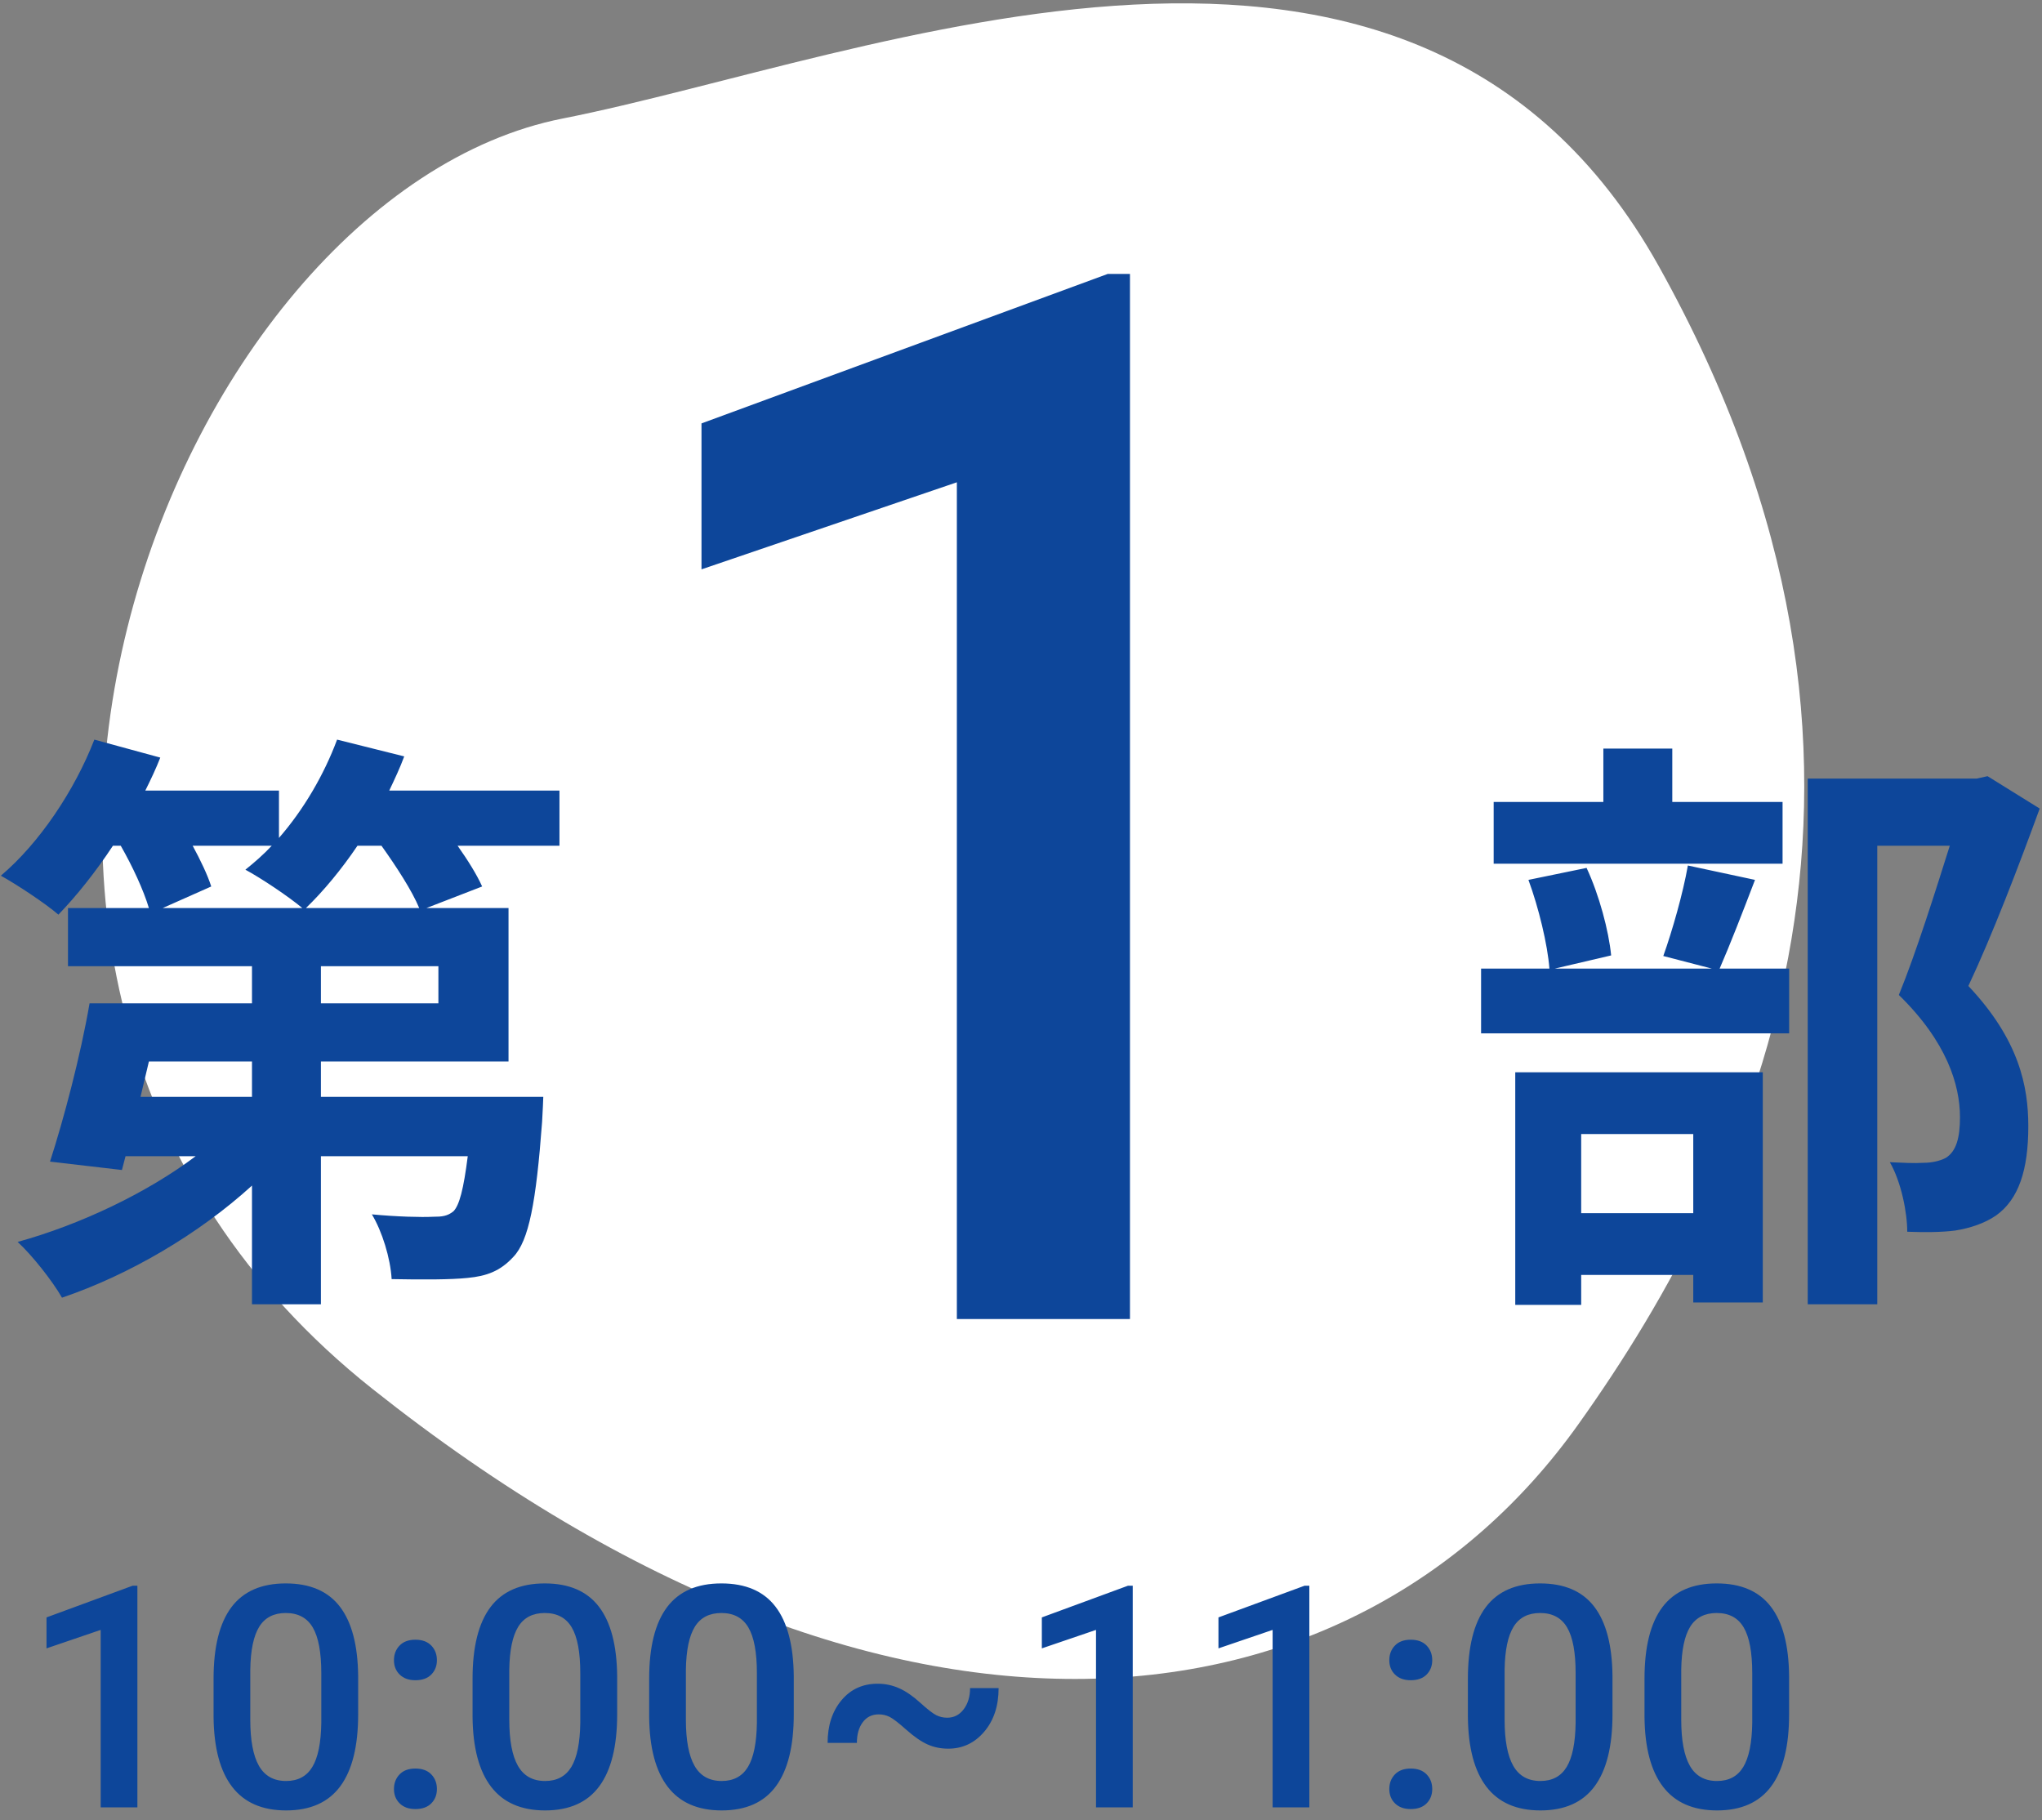
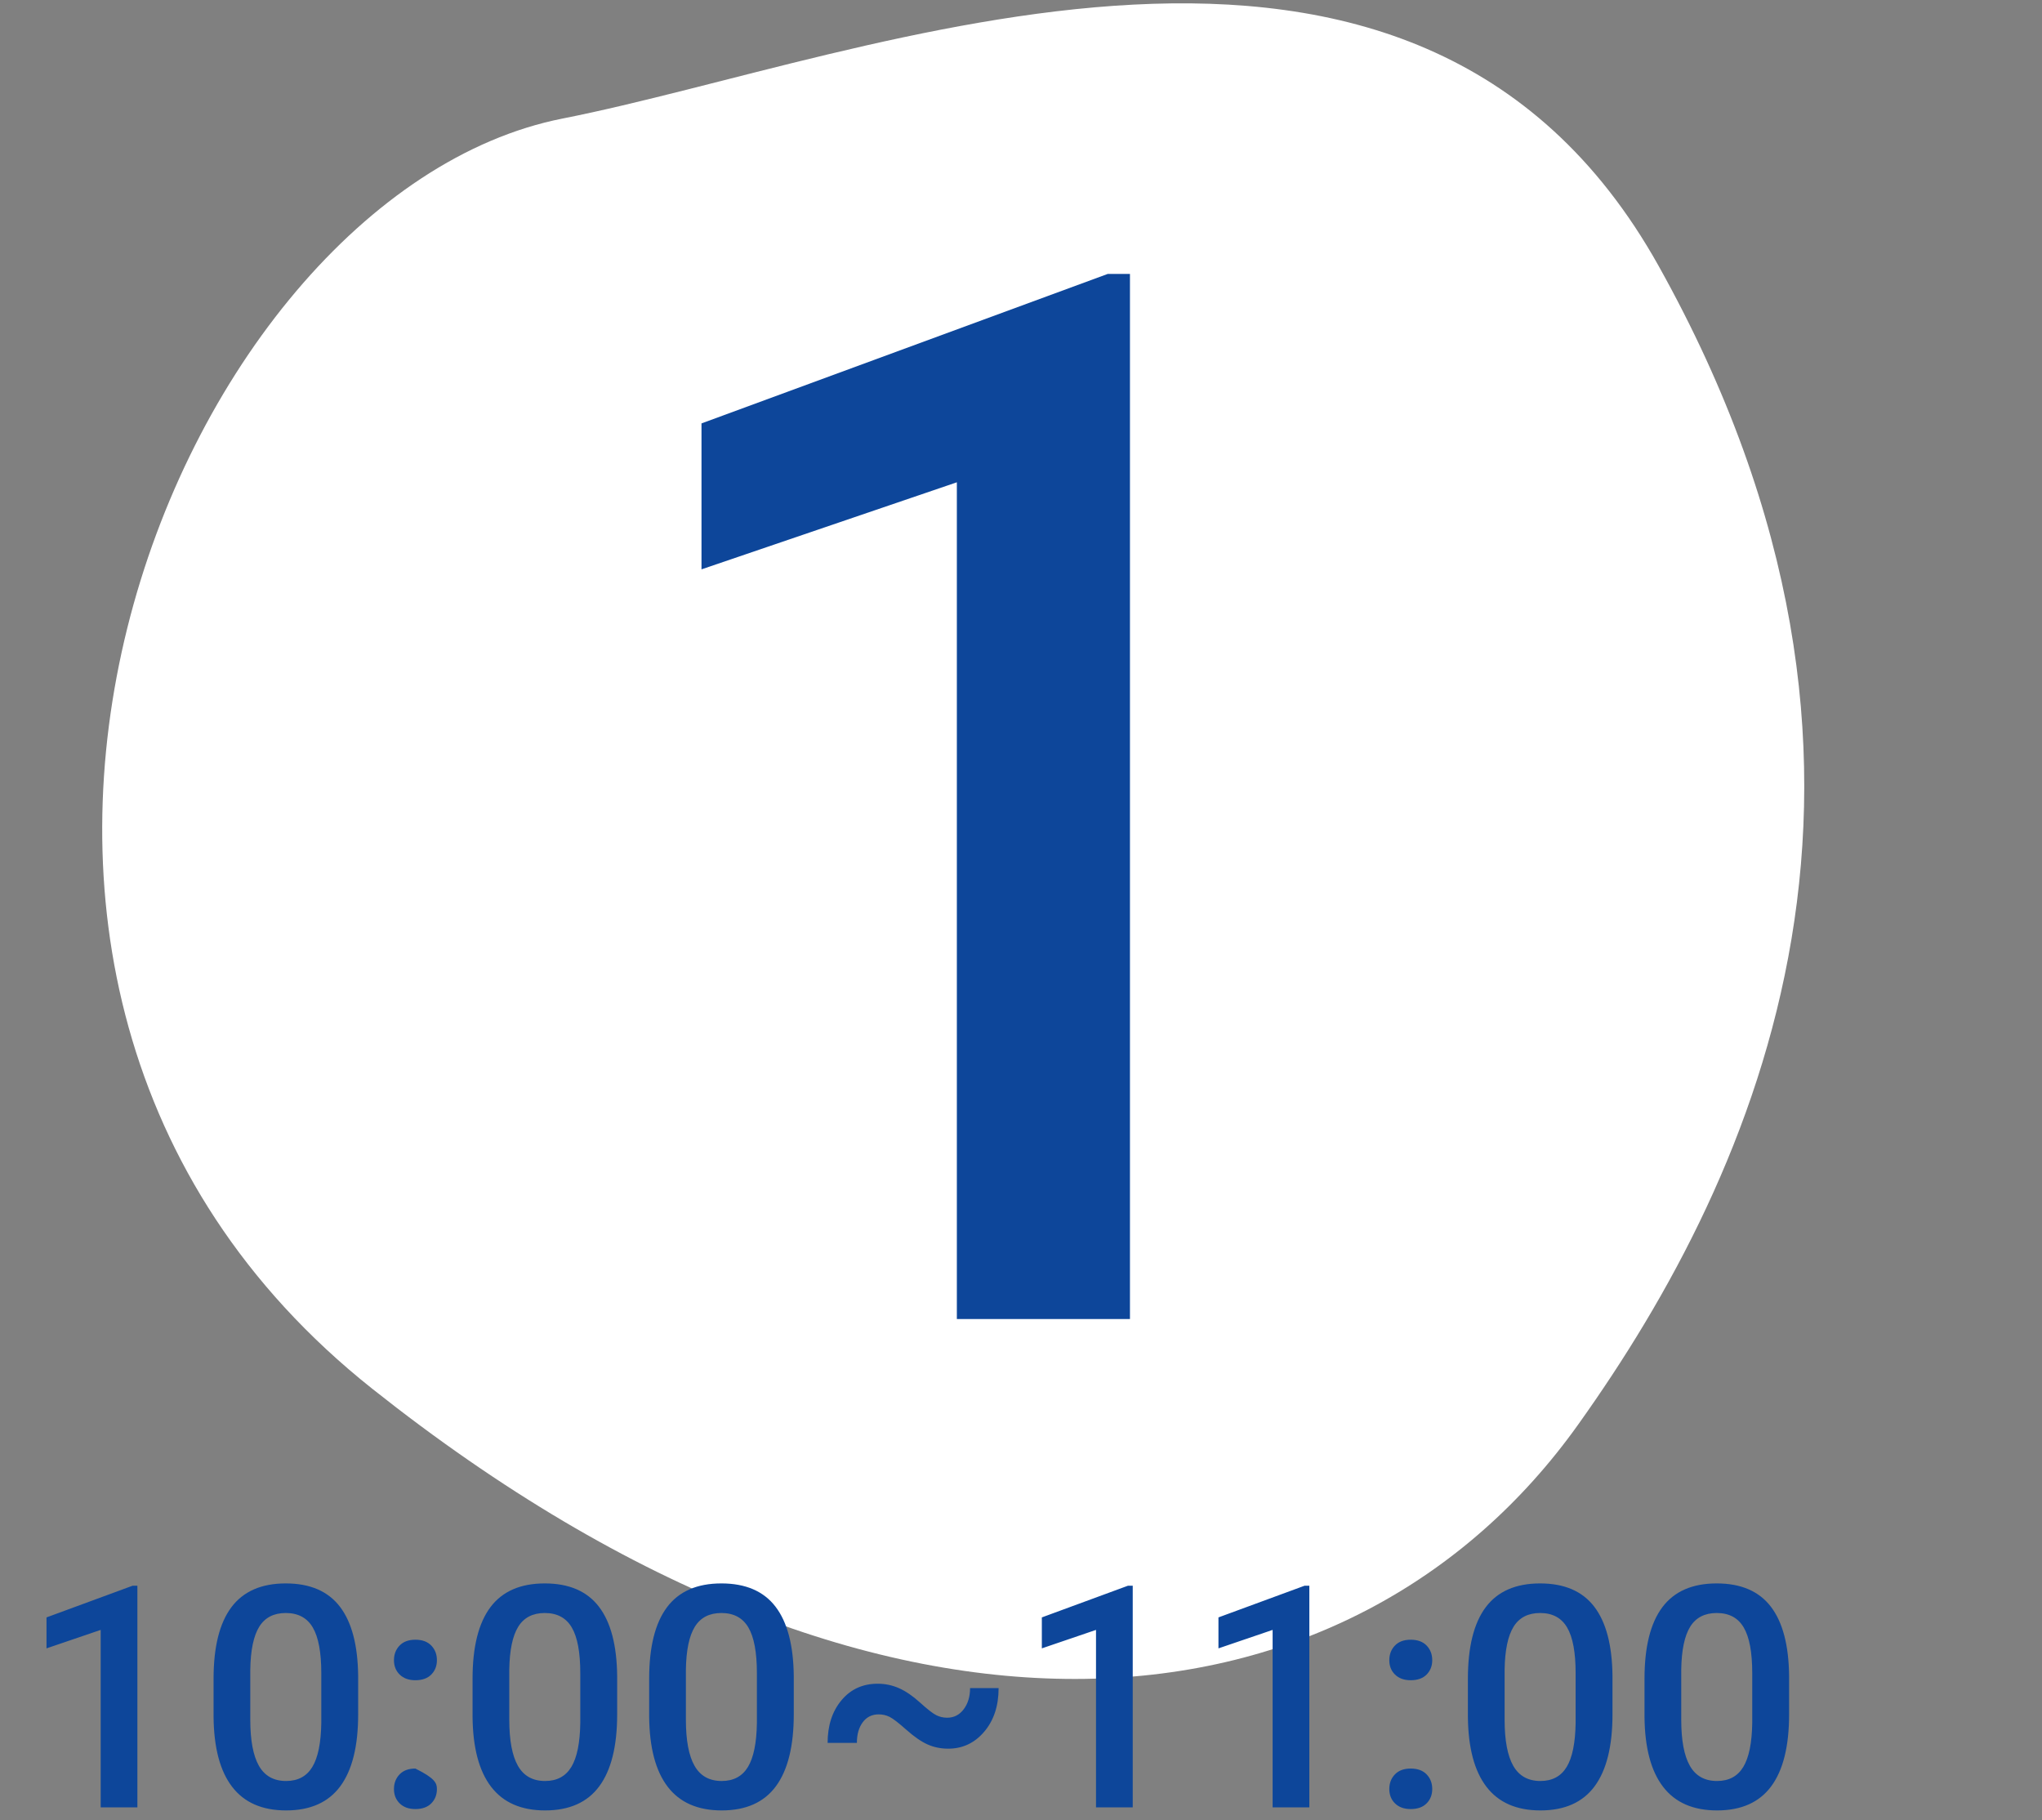
<svg xmlns="http://www.w3.org/2000/svg" width="184px" height="164px">
  <rect width="100%" height="100%" fill="#808080" stroke="none" />
  <path fill-rule="evenodd" fill="rgb(255, 255, 255)" d="M33.541,125.124 C-13.158,88.052 15.664,17.582 50.698,10.679 C78.287,5.243 127.313,-15.676 149.450,23.952 C174.772,69.283 158.489,105.552 142.178,128.390 C121.978,156.673 80.241,162.196 33.541,125.124 Z" />
-   <path fill-rule="evenodd" fill="rgb(13, 70, 154)" d="M159.606,160.937 C158.535,162.391 156.906,163.118 154.718,163.118 C152.567,163.118 150.947,162.410 149.858,160.992 C148.768,159.575 148.210,157.476 148.183,154.696 L148.183,151.251 C148.183,148.389 148.718,146.243 149.789,144.811 C150.860,143.381 152.494,142.665 154.691,142.665 C156.869,142.665 158.494,143.362 159.565,144.757 C160.636,146.151 161.185,148.239 161.212,151.018 L161.212,154.464 C161.212,157.326 160.677,159.484 159.606,160.937 ZM157.890,150.745 C157.890,148.877 157.635,147.507 157.124,146.637 C156.614,145.766 155.803,145.331 154.691,145.331 C153.606,145.331 152.809,145.744 152.298,146.568 C151.788,147.393 151.519,148.681 151.492,150.431 L151.492,154.942 C151.492,156.802 151.751,158.187 152.271,159.099 C152.790,160.010 153.606,160.466 154.718,160.466 C155.785,160.466 156.573,160.044 157.083,159.201 C157.594,158.358 157.863,157.039 157.890,155.243 L157.890,150.745 ZM138.804,163.118 C136.653,163.118 135.033,162.410 133.944,160.992 C132.854,159.575 132.296,157.476 132.269,154.696 L132.269,151.251 C132.269,148.389 132.804,146.243 133.875,144.811 C134.946,143.381 136.580,142.665 138.777,142.665 C140.955,142.665 142.580,143.362 143.651,144.757 C144.722,146.151 145.271,148.239 145.298,151.018 L145.298,154.464 C145.298,157.326 144.763,159.484 143.692,160.937 C142.621,162.391 140.992,163.118 138.804,163.118 ZM141.976,150.745 C141.976,148.877 141.721,147.507 141.210,146.637 C140.700,145.766 139.889,145.331 138.777,145.331 C137.692,145.331 136.894,145.744 136.384,146.568 C135.874,147.393 135.605,148.681 135.577,150.431 L135.577,154.942 C135.577,156.802 135.837,158.187 136.357,159.099 C136.876,160.010 137.692,160.466 138.804,160.466 C139.870,160.466 140.659,160.044 141.169,159.201 C141.680,158.358 141.949,157.039 141.976,155.243 L141.976,150.745 ZM127.115,162.995 C126.522,162.995 126.053,162.827 125.706,162.489 C125.360,162.152 125.187,161.719 125.187,161.190 C125.187,160.662 125.355,160.222 125.693,159.871 C126.030,159.520 126.504,159.345 127.115,159.345 C127.734,159.345 128.213,159.520 128.550,159.871 C128.887,160.222 129.056,160.662 129.056,161.190 C129.056,161.710 128.887,162.141 128.550,162.482 C128.213,162.824 127.734,162.995 127.115,162.995 ZM127.115,151.388 C126.522,151.388 126.053,151.219 125.706,150.882 C125.360,150.545 125.187,150.112 125.187,149.583 C125.187,149.054 125.355,148.615 125.693,148.264 C126.030,147.913 126.504,147.737 127.115,147.737 C127.734,147.737 128.213,147.913 128.550,148.264 C128.887,148.615 129.056,149.054 129.056,149.583 C129.056,150.102 128.887,150.533 128.550,150.875 C128.213,151.217 127.734,151.388 127.115,151.388 ZM114.673,146.853 L109.792,148.517 L109.792,145.727 L117.558,142.870 L117.982,142.870 L117.982,162.845 L114.673,162.845 L114.673,146.853 ZM98.759,146.853 L93.878,148.517 L93.878,145.727 L101.644,142.870 L102.068,142.870 L102.068,162.845 L98.759,162.845 L98.759,146.853 ZM85.443,157.554 C84.768,157.554 84.146,157.426 83.577,157.171 C83.007,156.916 82.371,156.476 81.669,155.852 C80.967,155.227 80.464,154.840 80.159,154.689 C79.853,154.539 79.527,154.464 79.181,154.464 C78.570,154.464 78.089,154.701 77.739,155.175 C77.388,155.649 77.212,156.268 77.212,157.034 L74.574,157.034 C74.574,155.476 74.988,154.197 75.818,153.199 C76.647,152.201 77.736,151.702 79.085,151.702 C79.760,151.702 80.400,151.836 81.006,152.104 C81.612,152.371 82.246,152.805 82.907,153.404 C83.567,154.003 84.050,154.379 84.356,154.533 C84.661,154.687 84.992,154.765 85.347,154.765 C85.958,154.765 86.454,154.511 86.837,154.003 C87.220,153.495 87.411,152.860 87.411,152.099 L89.982,152.099 C89.982,153.703 89.549,155.013 88.683,156.029 C87.817,157.046 86.737,157.554 85.443,157.554 ZM65.031,163.118 C62.879,163.118 61.259,162.410 60.170,160.992 C59.081,159.575 58.523,157.476 58.495,154.696 L58.495,151.251 C58.495,148.389 59.031,146.243 60.102,144.811 C61.173,143.381 62.807,142.665 65.003,142.665 C67.182,142.665 68.806,143.362 69.877,144.757 C70.948,146.151 71.497,148.239 71.525,151.018 L71.525,154.464 C71.525,157.326 70.989,159.484 69.918,160.937 C68.847,162.391 67.218,163.118 65.031,163.118 ZM68.202,150.745 C68.202,148.877 67.947,147.507 67.437,146.637 C66.926,145.766 66.115,145.331 65.003,145.331 C63.918,145.331 63.121,145.744 62.611,146.568 C62.100,147.393 61.831,148.681 61.804,150.431 L61.804,154.942 C61.804,156.802 62.064,158.187 62.583,159.099 C63.103,160.010 63.918,160.466 65.031,160.466 C66.097,160.466 66.885,160.044 67.396,159.201 C67.906,158.358 68.175,157.039 68.202,155.243 L68.202,150.745 ZM49.117,163.118 C46.965,163.118 45.345,162.410 44.256,160.992 C43.167,159.575 42.609,157.476 42.581,154.696 L42.581,151.251 C42.581,148.389 43.117,146.243 44.188,144.811 C45.259,143.381 46.893,142.665 49.089,142.665 C51.268,142.665 52.892,143.362 53.963,144.757 C55.034,146.151 55.583,148.239 55.611,151.018 L55.611,154.464 C55.611,157.326 55.075,159.484 54.004,160.937 C52.933,162.391 51.304,163.118 49.117,163.118 ZM52.288,150.745 C52.288,148.877 52.033,147.507 51.523,146.637 C51.012,145.766 50.201,145.331 49.089,145.331 C48.004,145.331 47.207,145.744 46.697,146.568 C46.186,147.393 45.917,148.681 45.890,150.431 L45.890,154.942 C45.890,156.802 46.150,158.187 46.669,159.099 C47.189,160.010 48.004,160.466 49.117,160.466 C50.183,160.466 50.971,160.044 51.482,159.201 C51.992,158.358 52.261,157.039 52.288,155.243 L52.288,150.745 ZM37.427,162.995 C36.835,162.995 36.365,162.827 36.019,162.489 C35.672,162.152 35.499,161.719 35.499,161.190 C35.499,160.662 35.668,160.222 36.005,159.871 C36.342,159.520 36.816,159.345 37.427,159.345 C38.047,159.345 38.525,159.520 38.863,159.871 C39.200,160.222 39.369,160.662 39.369,161.190 C39.369,161.710 39.200,162.141 38.863,162.482 C38.525,162.824 38.047,162.995 37.427,162.995 ZM37.427,151.388 C36.835,151.388 36.365,151.219 36.019,150.882 C35.672,150.545 35.499,150.112 35.499,149.583 C35.499,149.054 35.668,148.615 36.005,148.264 C36.342,147.913 36.816,147.737 37.427,147.737 C38.047,147.737 38.525,147.913 38.863,148.264 C39.200,148.615 39.369,149.054 39.369,149.583 C39.369,150.102 39.200,150.533 38.863,150.875 C38.525,151.217 38.047,151.388 37.427,151.388 ZM25.779,163.118 C23.627,163.118 22.007,162.410 20.918,160.992 C19.829,159.575 19.271,157.476 19.244,154.696 L19.244,151.251 C19.244,148.389 19.779,146.243 20.850,144.811 C21.921,143.381 23.555,142.665 25.751,142.665 C27.930,142.665 29.554,143.362 30.625,144.757 C31.696,146.151 32.245,148.239 32.273,151.018 L32.273,154.464 C32.273,157.326 31.737,159.484 30.666,160.937 C29.595,162.391 27.966,163.118 25.779,163.118 ZM28.951,150.745 C28.951,148.877 28.695,147.507 28.185,146.637 C27.674,145.766 26.863,145.331 25.751,145.331 C24.667,145.331 23.869,145.744 23.359,146.568 C22.848,147.393 22.579,148.681 22.552,150.431 L22.552,154.942 C22.552,156.802 22.812,158.187 23.331,159.099 C23.851,160.010 24.667,160.466 25.779,160.466 C26.845,160.466 27.633,160.044 28.144,159.201 C28.654,158.358 28.923,157.039 28.951,155.243 L28.951,150.745 ZM9.072,146.853 L4.191,148.517 L4.191,145.727 L11.956,142.870 L12.380,142.870 L12.380,162.845 L9.072,162.845 L9.072,146.853 Z" />
-   <path fill-rule="evenodd" fill="rgb(13, 70, 154)" d="M177.365,88.836 C181.956,93.697 182.766,97.909 182.766,101.474 C182.766,105.416 181.902,108.063 179.850,109.521 C178.824,110.223 177.527,110.655 176.177,110.871 C174.935,111.033 173.369,111.033 171.857,110.979 C171.857,109.251 171.317,106.497 170.290,104.714 C171.479,104.768 172.505,104.822 173.315,104.768 C174.071,104.768 174.773,104.606 175.313,104.336 C176.285,103.742 176.609,102.500 176.609,100.664 C176.609,97.747 175.421,93.859 171.101,89.646 C172.667,85.812 174.395,80.303 175.691,76.198 L169.156,76.198 L169.156,117.514 L162.891,117.514 L162.891,70.149 L178.122,70.149 L179.094,69.933 L183.792,72.850 C181.902,78.035 179.526,84.245 177.365,88.836 ZM133.457,87.270 L139.614,87.270 C139.452,85.110 138.642,81.761 137.724,79.277 L142.963,78.197 C144.097,80.627 144.961,83.867 145.177,86.082 L140.100,87.270 L154.250,87.270 L149.876,86.136 C150.686,83.867 151.658,80.465 152.090,77.981 L158.139,79.277 C157.005,82.247 155.870,85.164 154.952,87.270 L161.217,87.270 L161.217,93.103 L133.457,93.103 L133.457,87.270 ZM134.591,72.256 L144.475,72.256 L144.475,67.449 L150.686,67.449 L150.686,72.256 L160.623,72.256 L160.623,77.818 L134.591,77.818 L134.591,72.256 ZM43.445,79.871 L38.423,81.815 L45.822,81.815 L45.822,95.641 L28.917,95.641 L28.917,98.827 L48.954,98.827 C48.954,98.827 48.900,100.340 48.846,101.096 C48.306,108.333 47.658,111.789 46.254,113.247 C45.065,114.544 43.823,114.976 42.149,115.138 C40.637,115.300 38.044,115.300 35.290,115.246 C35.182,113.355 34.426,110.925 33.508,109.413 C35.776,109.629 37.990,109.683 39.017,109.629 C39.827,109.629 40.313,109.575 40.853,109.143 C41.393,108.603 41.771,107.145 42.149,104.174 L28.917,104.174 L28.917,117.514 L22.706,117.514 L22.706,106.821 C17.900,111.195 11.635,114.868 5.586,116.920 C4.722,115.408 2.886,113.085 1.589,111.897 C7.260,110.331 13.255,107.469 17.630,104.174 L11.311,104.174 L10.987,105.416 L4.506,104.660 C5.748,100.826 7.260,95.101 8.070,90.402 L22.706,90.402 L22.706,87.054 L6.126,87.054 L6.126,81.815 L13.417,81.815 C12.931,80.195 11.959,78.089 10.879,76.198 L10.177,76.198 C8.610,78.575 6.882,80.735 5.262,82.409 C4.074,81.383 1.535,79.709 0.077,78.899 C3.534,75.982 6.720,71.230 8.502,66.639 L14.443,68.259 C14.065,69.231 13.579,70.257 13.093,71.230 L25.137,71.230 L25.137,75.496 C27.351,72.958 29.187,69.825 30.375,66.639 L36.424,68.151 C36.046,69.177 35.560,70.203 35.074,71.230 L50.412,71.230 L50.412,76.198 L41.231,76.198 C42.149,77.494 42.959,78.791 43.445,79.871 ZM28.917,90.402 L39.503,90.402 L39.503,87.054 L28.917,87.054 L28.917,90.402 ZM13.417,95.641 L12.661,98.827 L22.706,98.827 L22.706,95.641 L13.417,95.641 ZM22.112,78.359 C22.922,77.710 23.732,77.008 24.489,76.198 L17.360,76.198 C18.062,77.494 18.710,78.845 19.034,79.871 L14.659,81.815 L27.243,81.815 C25.947,80.735 23.516,79.115 22.112,78.359 ZM34.372,76.198 L32.212,76.198 C30.753,78.359 29.133,80.303 27.567,81.815 L37.774,81.815 C37.126,80.249 35.722,78.089 34.372,76.198 ZM158.841,117.352 L152.576,117.352 L152.576,114.868 L142.477,114.868 L142.477,117.568 L136.536,117.568 L136.536,96.613 L158.841,96.613 L158.841,117.352 ZM152.576,102.176 L142.477,102.176 L142.477,109.305 L152.576,109.305 L152.576,102.176 Z" />
+   <path fill-rule="evenodd" fill="rgb(13, 70, 154)" d="M159.606,160.937 C158.535,162.391 156.906,163.118 154.718,163.118 C152.567,163.118 150.947,162.410 149.858,160.992 C148.768,159.575 148.210,157.476 148.183,154.696 L148.183,151.251 C148.183,148.389 148.718,146.243 149.789,144.811 C150.860,143.381 152.494,142.665 154.691,142.665 C156.869,142.665 158.494,143.362 159.565,144.757 C160.636,146.151 161.185,148.239 161.212,151.018 L161.212,154.464 C161.212,157.326 160.677,159.484 159.606,160.937 ZM157.890,150.745 C157.890,148.877 157.635,147.507 157.124,146.637 C156.614,145.766 155.803,145.331 154.691,145.331 C153.606,145.331 152.809,145.744 152.298,146.568 C151.788,147.393 151.519,148.681 151.492,150.431 L151.492,154.942 C151.492,156.802 151.751,158.187 152.271,159.099 C152.790,160.010 153.606,160.466 154.718,160.466 C155.785,160.466 156.573,160.044 157.083,159.201 C157.594,158.358 157.863,157.039 157.890,155.243 L157.890,150.745 ZM138.804,163.118 C136.653,163.118 135.033,162.410 133.944,160.992 C132.854,159.575 132.296,157.476 132.269,154.696 L132.269,151.251 C132.269,148.389 132.804,146.243 133.875,144.811 C134.946,143.381 136.580,142.665 138.777,142.665 C140.955,142.665 142.580,143.362 143.651,144.757 C144.722,146.151 145.271,148.239 145.298,151.018 L145.298,154.464 C145.298,157.326 144.763,159.484 143.692,160.937 C142.621,162.391 140.992,163.118 138.804,163.118 ZM141.976,150.745 C141.976,148.877 141.721,147.507 141.210,146.637 C140.700,145.766 139.889,145.331 138.777,145.331 C137.692,145.331 136.894,145.744 136.384,146.568 C135.874,147.393 135.605,148.681 135.577,150.431 L135.577,154.942 C135.577,156.802 135.837,158.187 136.357,159.099 C136.876,160.010 137.692,160.466 138.804,160.466 C139.870,160.466 140.659,160.044 141.169,159.201 C141.680,158.358 141.949,157.039 141.976,155.243 L141.976,150.745 ZM127.115,162.995 C126.522,162.995 126.053,162.827 125.706,162.489 C125.360,162.152 125.187,161.719 125.187,161.190 C125.187,160.662 125.355,160.222 125.693,159.871 C126.030,159.520 126.504,159.345 127.115,159.345 C127.734,159.345 128.213,159.520 128.550,159.871 C128.887,160.222 129.056,160.662 129.056,161.190 C129.056,161.710 128.887,162.141 128.550,162.482 C128.213,162.824 127.734,162.995 127.115,162.995 ZM127.115,151.388 C126.522,151.388 126.053,151.219 125.706,150.882 C125.360,150.545 125.187,150.112 125.187,149.583 C125.187,149.054 125.355,148.615 125.693,148.264 C126.030,147.913 126.504,147.737 127.115,147.737 C127.734,147.737 128.213,147.913 128.550,148.264 C128.887,148.615 129.056,149.054 129.056,149.583 C129.056,150.102 128.887,150.533 128.550,150.875 C128.213,151.217 127.734,151.388 127.115,151.388 ZM114.673,146.853 L109.792,148.517 L109.792,145.727 L117.558,142.870 L117.982,142.870 L117.982,162.845 L114.673,162.845 L114.673,146.853 ZM98.759,146.853 L93.878,148.517 L93.878,145.727 L101.644,142.870 L102.068,142.870 L102.068,162.845 L98.759,162.845 L98.759,146.853 ZM85.443,157.554 C84.768,157.554 84.146,157.426 83.577,157.171 C83.007,156.916 82.371,156.476 81.669,155.852 C80.967,155.227 80.464,154.840 80.159,154.689 C79.853,154.539 79.527,154.464 79.181,154.464 C78.570,154.464 78.089,154.701 77.739,155.175 C77.388,155.649 77.212,156.268 77.212,157.034 L74.574,157.034 C74.574,155.476 74.988,154.197 75.818,153.199 C76.647,152.201 77.736,151.702 79.085,151.702 C79.760,151.702 80.400,151.836 81.006,152.104 C81.612,152.371 82.246,152.805 82.907,153.404 C83.567,154.003 84.050,154.379 84.356,154.533 C84.661,154.687 84.992,154.765 85.347,154.765 C85.958,154.765 86.454,154.511 86.837,154.003 C87.220,153.495 87.411,152.860 87.411,152.099 L89.982,152.099 C89.982,153.703 89.549,155.013 88.683,156.029 C87.817,157.046 86.737,157.554 85.443,157.554 ZM65.031,163.118 C62.879,163.118 61.259,162.410 60.170,160.992 C59.081,159.575 58.523,157.476 58.495,154.696 L58.495,151.251 C58.495,148.389 59.031,146.243 60.102,144.811 C61.173,143.381 62.807,142.665 65.003,142.665 C67.182,142.665 68.806,143.362 69.877,144.757 C70.948,146.151 71.497,148.239 71.525,151.018 L71.525,154.464 C71.525,157.326 70.989,159.484 69.918,160.937 C68.847,162.391 67.218,163.118 65.031,163.118 ZM68.202,150.745 C68.202,148.877 67.947,147.507 67.437,146.637 C66.926,145.766 66.115,145.331 65.003,145.331 C63.918,145.331 63.121,145.744 62.611,146.568 C62.100,147.393 61.831,148.681 61.804,150.431 L61.804,154.942 C61.804,156.802 62.064,158.187 62.583,159.099 C63.103,160.010 63.918,160.466 65.031,160.466 C66.097,160.466 66.885,160.044 67.396,159.201 C67.906,158.358 68.175,157.039 68.202,155.243 L68.202,150.745 ZM49.117,163.118 C46.965,163.118 45.345,162.410 44.256,160.992 C43.167,159.575 42.609,157.476 42.581,154.696 L42.581,151.251 C42.581,148.389 43.117,146.243 44.188,144.811 C45.259,143.381 46.893,142.665 49.089,142.665 C51.268,142.665 52.892,143.362 53.963,144.757 C55.034,146.151 55.583,148.239 55.611,151.018 L55.611,154.464 C55.611,157.326 55.075,159.484 54.004,160.937 C52.933,162.391 51.304,163.118 49.117,163.118 ZM52.288,150.745 C52.288,148.877 52.033,147.507 51.523,146.637 C51.012,145.766 50.201,145.331 49.089,145.331 C48.004,145.331 47.207,145.744 46.697,146.568 C46.186,147.393 45.917,148.681 45.890,150.431 L45.890,154.942 C45.890,156.802 46.150,158.187 46.669,159.099 C47.189,160.010 48.004,160.466 49.117,160.466 C50.183,160.466 50.971,160.044 51.482,159.201 C51.992,158.358 52.261,157.039 52.288,155.243 L52.288,150.745 ZM37.427,162.995 C36.835,162.995 36.365,162.827 36.019,162.489 C35.672,162.152 35.499,161.719 35.499,161.190 C35.499,160.662 35.668,160.222 36.005,159.871 C36.342,159.520 36.816,159.345 37.427,159.345 C39.200,160.222 39.369,160.662 39.369,161.190 C39.369,161.710 39.200,162.141 38.863,162.482 C38.525,162.824 38.047,162.995 37.427,162.995 ZM37.427,151.388 C36.835,151.388 36.365,151.219 36.019,150.882 C35.672,150.545 35.499,150.112 35.499,149.583 C35.499,149.054 35.668,148.615 36.005,148.264 C36.342,147.913 36.816,147.737 37.427,147.737 C38.047,147.737 38.525,147.913 38.863,148.264 C39.200,148.615 39.369,149.054 39.369,149.583 C39.369,150.102 39.200,150.533 38.863,150.875 C38.525,151.217 38.047,151.388 37.427,151.388 ZM25.779,163.118 C23.627,163.118 22.007,162.410 20.918,160.992 C19.829,159.575 19.271,157.476 19.244,154.696 L19.244,151.251 C19.244,148.389 19.779,146.243 20.850,144.811 C21.921,143.381 23.555,142.665 25.751,142.665 C27.930,142.665 29.554,143.362 30.625,144.757 C31.696,146.151 32.245,148.239 32.273,151.018 L32.273,154.464 C32.273,157.326 31.737,159.484 30.666,160.937 C29.595,162.391 27.966,163.118 25.779,163.118 ZM28.951,150.745 C28.951,148.877 28.695,147.507 28.185,146.637 C27.674,145.766 26.863,145.331 25.751,145.331 C24.667,145.331 23.869,145.744 23.359,146.568 C22.848,147.393 22.579,148.681 22.552,150.431 L22.552,154.942 C22.552,156.802 22.812,158.187 23.331,159.099 C23.851,160.010 24.667,160.466 25.779,160.466 C26.845,160.466 27.633,160.044 28.144,159.201 C28.654,158.358 28.923,157.039 28.951,155.243 L28.951,150.745 ZM9.072,146.853 L4.191,148.517 L4.191,145.727 L11.956,142.870 L12.380,142.870 L12.380,162.845 L9.072,162.845 L9.072,146.853 Z" />
  <path fill-rule="evenodd" fill="rgb(13, 70, 154)" d="M101.818,24.679 L99.820,24.679 L63.210,38.149 L63.210,51.298 L86.220,43.454 L86.220,118.845 L101.818,118.845 L101.818,24.679 Z" />
</svg>